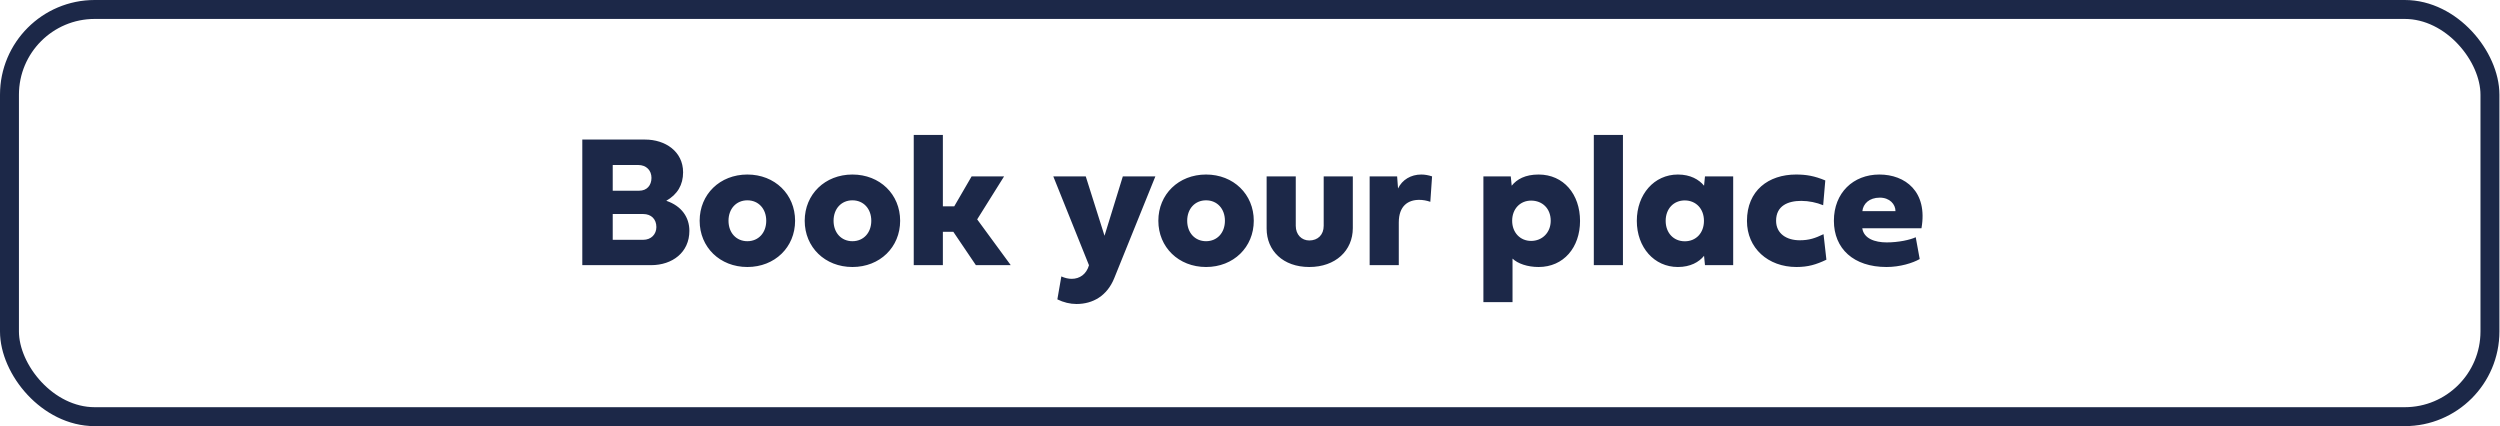
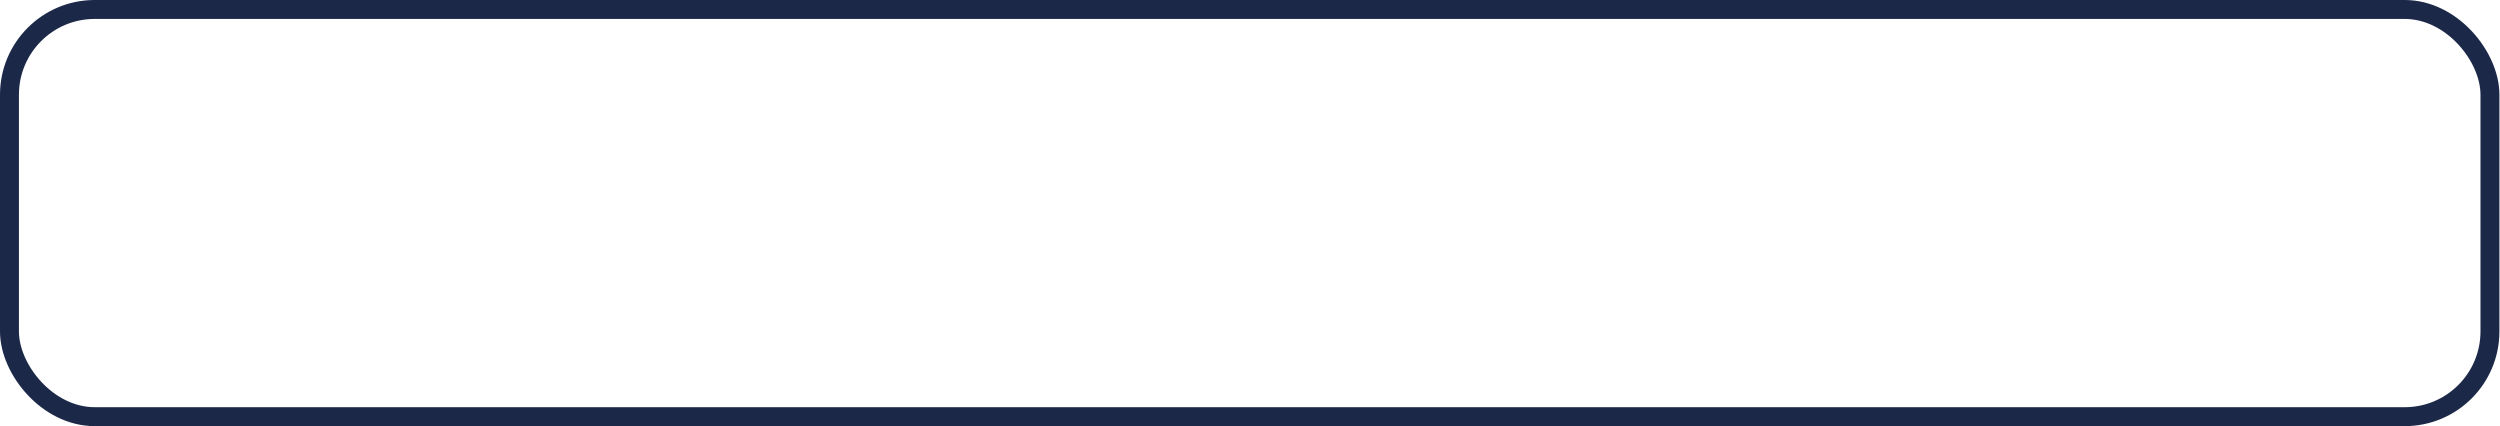
<svg xmlns="http://www.w3.org/2000/svg" width="264" height="45" viewBox="0 0 264 45" fill="none">
-   <path d="M68.756 28H61.491V14.738H68.122C70.26 14.738 72.135 15.998 72.135 18.195C72.135 19.523 71.54 20.529 70.358 21.203C71.989 21.75 72.799 22.961 72.799 24.377C72.799 26.652 71.002 28 68.756 28ZM67.917 22.6H64.704V25.324H67.917C68.776 25.324 69.313 24.729 69.313 23.977C69.313 23.156 68.786 22.6 67.917 22.6ZM67.399 17.424H64.704V20.139H67.497C68.317 20.139 68.796 19.572 68.796 18.781C68.796 18.01 68.268 17.424 67.399 17.424ZM78.922 18.43C81.823 18.43 83.962 20.52 83.962 23.312C83.962 26.105 81.823 28.195 78.922 28.195C76.022 28.195 73.883 26.105 73.883 23.312C73.883 20.52 76.022 18.43 78.922 18.43ZM78.922 21.154C77.751 21.154 76.93 22.043 76.93 23.312C76.93 24.582 77.751 25.471 78.922 25.471C80.094 25.471 80.915 24.582 80.915 23.312C80.915 22.043 80.094 21.154 78.922 21.154ZM90.016 18.43C92.917 18.43 95.055 20.52 95.055 23.312C95.055 26.105 92.917 28.195 90.016 28.195C87.116 28.195 84.977 26.105 84.977 23.312C84.977 20.52 87.116 18.43 90.016 18.43ZM90.016 21.154C88.844 21.154 88.024 22.043 88.024 23.312C88.024 24.582 88.844 25.471 90.016 25.471C91.188 25.471 92.008 24.582 92.008 23.312C92.008 22.043 91.188 21.154 90.016 21.154ZM99.567 14.25V21.789H100.768L102.604 18.625H106.032L103.19 23.166L106.735 28H103.053L100.67 24.475H99.567V28H96.491V14.25H99.567ZM114.997 28.01L111.227 18.625H114.655L116.637 24.895L118.571 18.625H122.008L117.663 29.377C116.911 31.242 115.407 32.102 113.678 32.102C113.004 32.102 112.311 31.936 111.657 31.613L112.077 29.191C112.448 29.357 112.819 29.445 113.17 29.445C114.01 29.445 114.723 28.967 114.997 28.01ZM127.36 18.43C130.26 18.43 132.399 20.52 132.399 23.312C132.399 26.105 130.26 28.195 127.36 28.195C124.46 28.195 122.321 26.105 122.321 23.312C122.321 20.52 124.46 18.43 127.36 18.43ZM127.36 21.154C126.188 21.154 125.368 22.043 125.368 23.312C125.368 24.582 126.188 25.471 127.36 25.471C128.532 25.471 129.352 24.582 129.352 23.312C129.352 22.043 128.532 21.154 127.36 21.154ZM139.782 18.625H142.858V24.084C142.858 26.467 141.032 28.195 138.258 28.195C135.485 28.195 133.756 26.467 133.756 24.143V18.625H136.833V23.85C136.833 24.777 137.448 25.393 138.258 25.393C139.176 25.393 139.782 24.787 139.782 23.85V18.625ZM147.633 19.904C148.073 18.977 149.001 18.43 150.085 18.43C150.456 18.43 150.837 18.498 151.227 18.625L151.042 21.311C150.651 21.174 150.251 21.105 149.86 21.105C148.698 21.105 147.712 21.74 147.712 23.488V28H144.635V18.625H147.536L147.633 19.904ZM159.723 31.906H156.647V18.625H159.538L159.635 19.611C160.182 18.928 161.061 18.43 162.477 18.43C165.124 18.43 166.852 20.52 166.852 23.332C166.852 26.125 165.124 28.195 162.477 28.195C161.315 28.195 160.28 27.844 159.723 27.307V31.906ZM161.686 21.184C160.534 21.184 159.684 22.053 159.684 23.312C159.684 24.562 160.534 25.441 161.686 25.441C162.858 25.441 163.756 24.562 163.756 23.312C163.756 22.014 162.868 21.184 161.686 21.184ZM171.383 14.25V28H168.307V14.25H171.383ZM183.024 28H180.045L179.948 27.014C179.411 27.678 178.503 28.195 177.184 28.195C174.684 28.195 172.848 26.125 172.848 23.322C172.848 20.52 174.684 18.43 177.184 18.43C178.503 18.43 179.411 18.957 179.948 19.611L180.045 18.625H183.024V28ZM177.917 21.164C176.725 21.164 175.895 22.053 175.895 23.322C175.895 24.592 176.725 25.48 177.917 25.48C179.108 25.48 179.938 24.592 179.938 23.322C179.938 22.053 179.108 21.174 177.917 21.164ZM184.479 23.332C184.479 20.109 186.764 18.43 189.665 18.43C190.739 18.43 191.598 18.576 192.751 19.055L192.526 21.672C191.842 21.389 191.003 21.213 190.212 21.213C188.805 21.213 187.555 21.73 187.555 23.312C187.555 24.67 188.659 25.373 190.045 25.373C191.061 25.373 191.686 25.148 192.565 24.729L192.868 27.424C191.784 27.941 190.934 28.195 189.704 28.195C186.706 28.195 184.479 26.203 184.479 23.332ZM196.667 22.297H200.163C200.163 21.564 199.547 20.871 198.512 20.871C197.379 20.871 196.745 21.525 196.667 22.297ZM202.301 25.051L202.721 27.355C201.989 27.775 200.651 28.195 199.215 28.195C195.739 28.195 193.659 26.262 193.659 23.312C193.659 20.363 195.7 18.43 198.463 18.43C201.178 18.43 203.59 20.217 202.907 24.104H196.657C196.813 25.188 197.975 25.598 199.235 25.598C200.475 25.598 201.706 25.334 202.301 25.051Z" fill="#1C2848" />
  <rect x="1" y="1" width="261.939" height="43" rx="9" stroke="#1C2848" stroke-width="2" />
</svg>